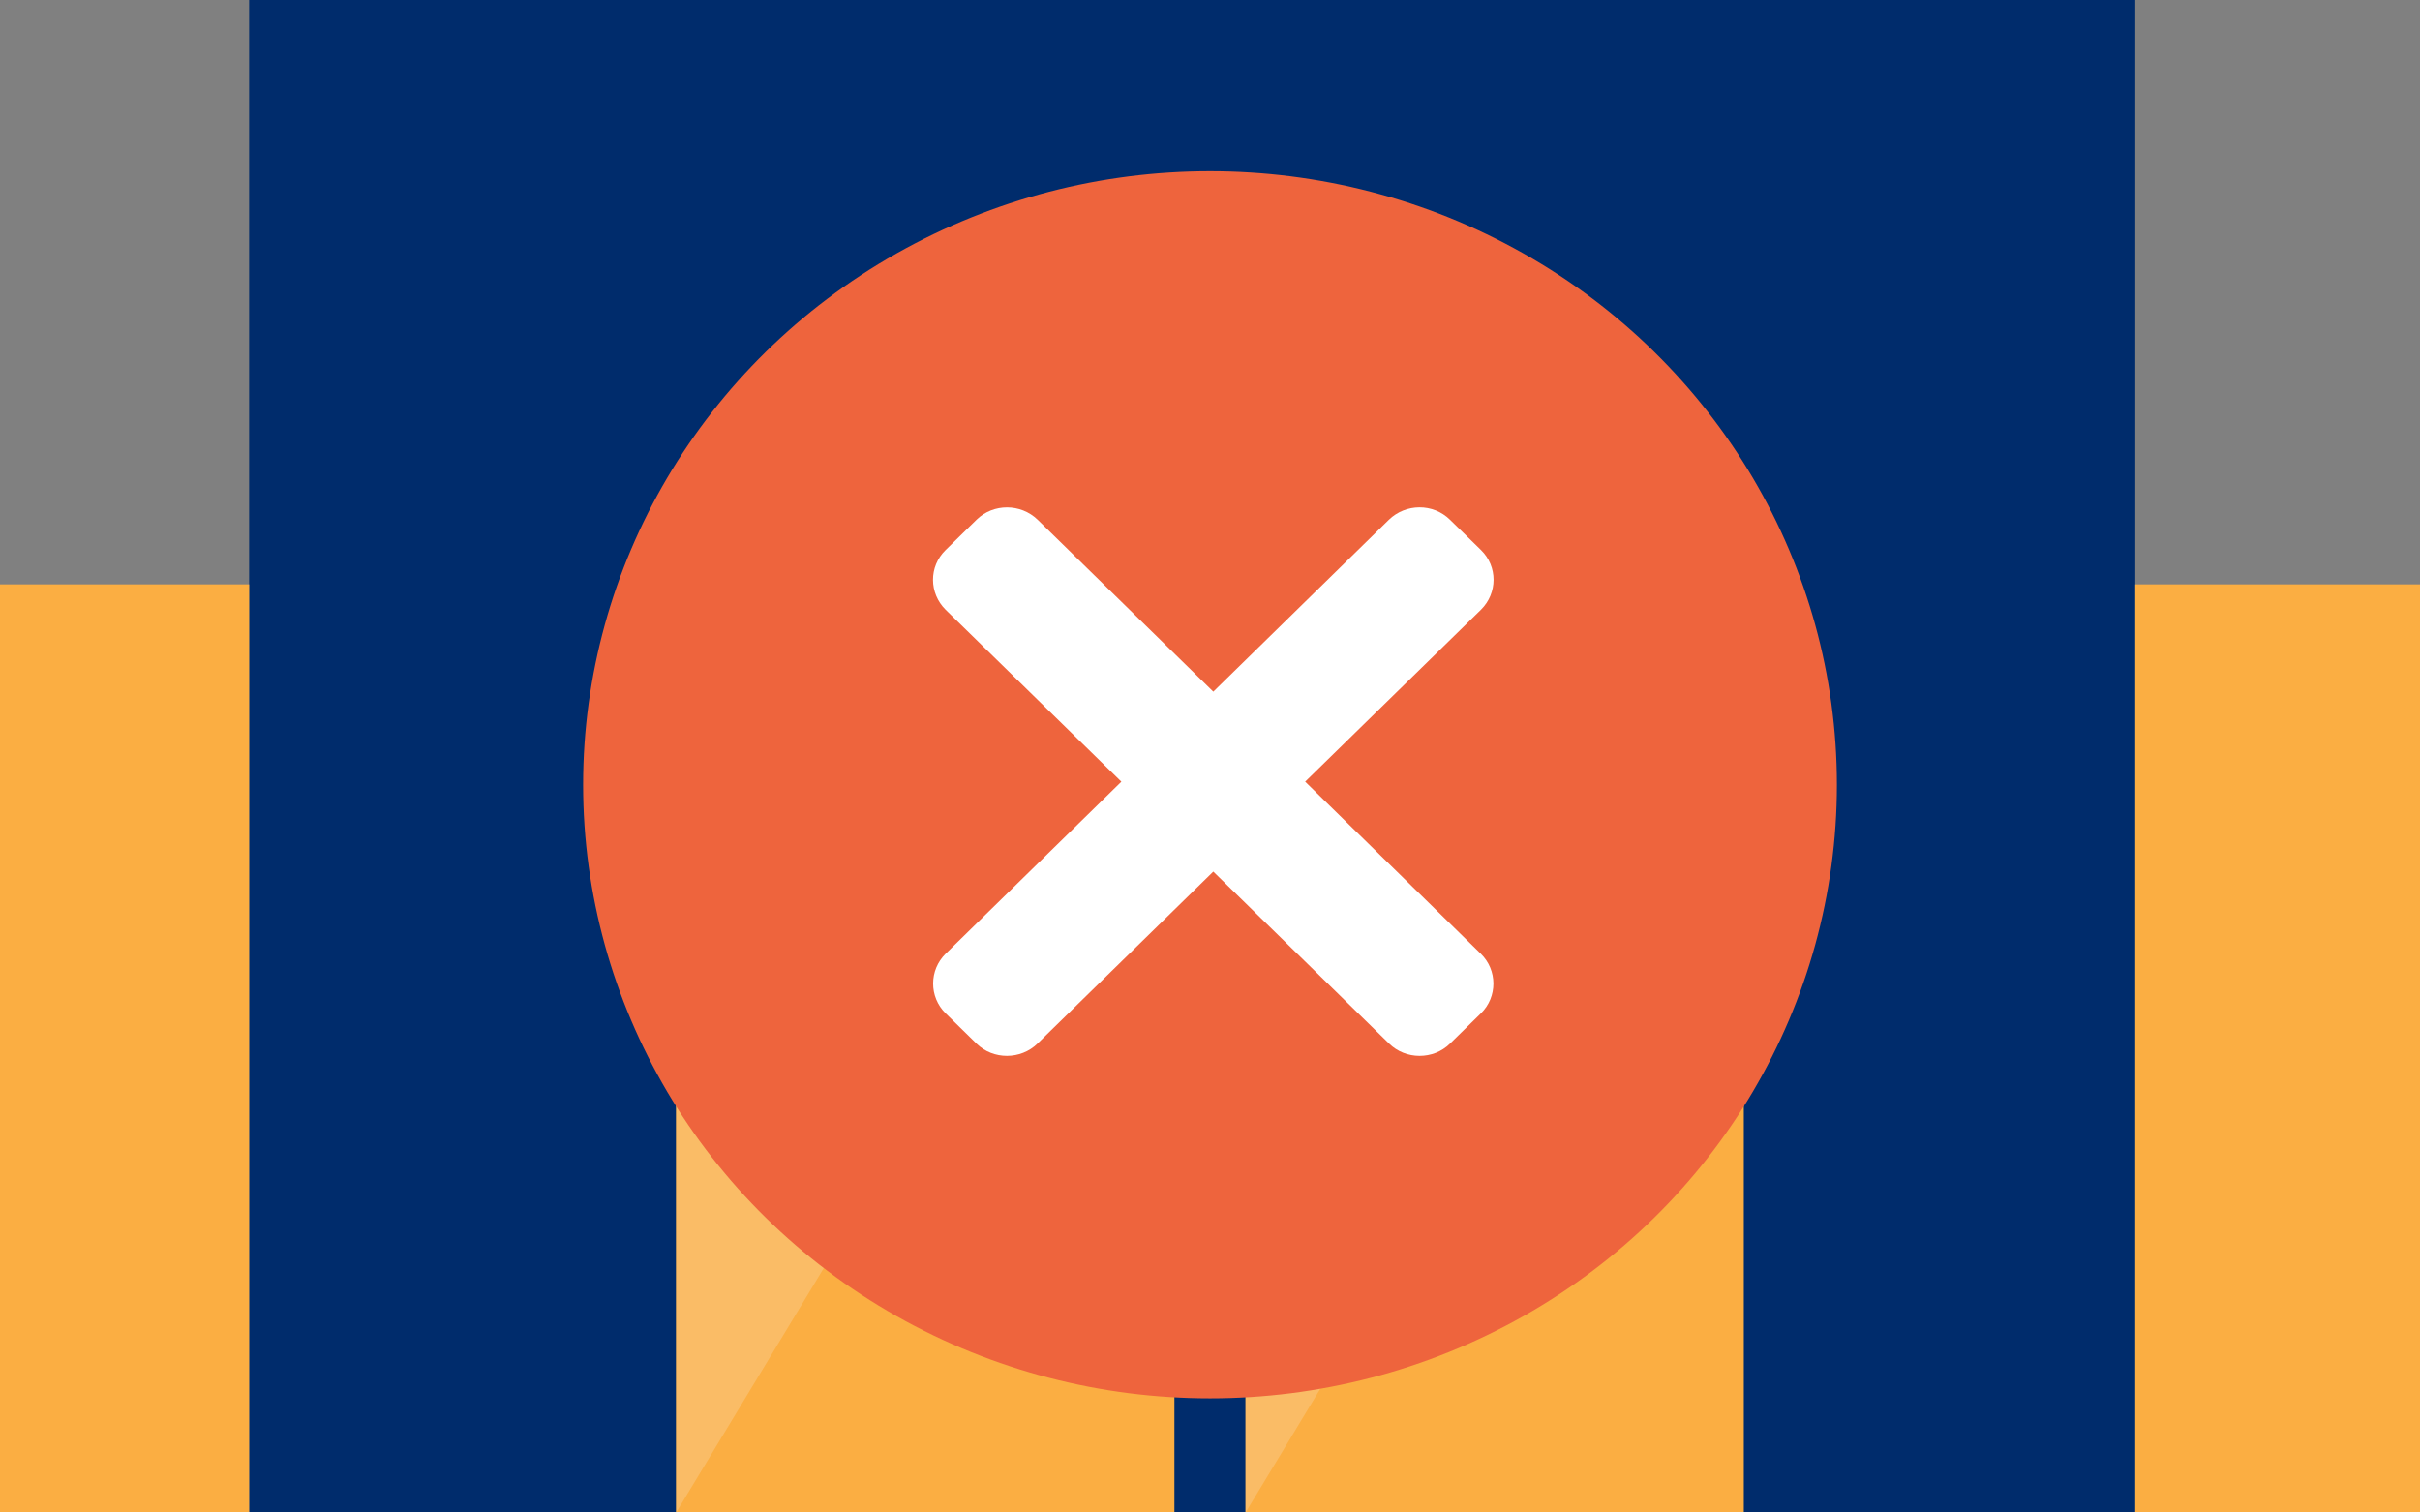
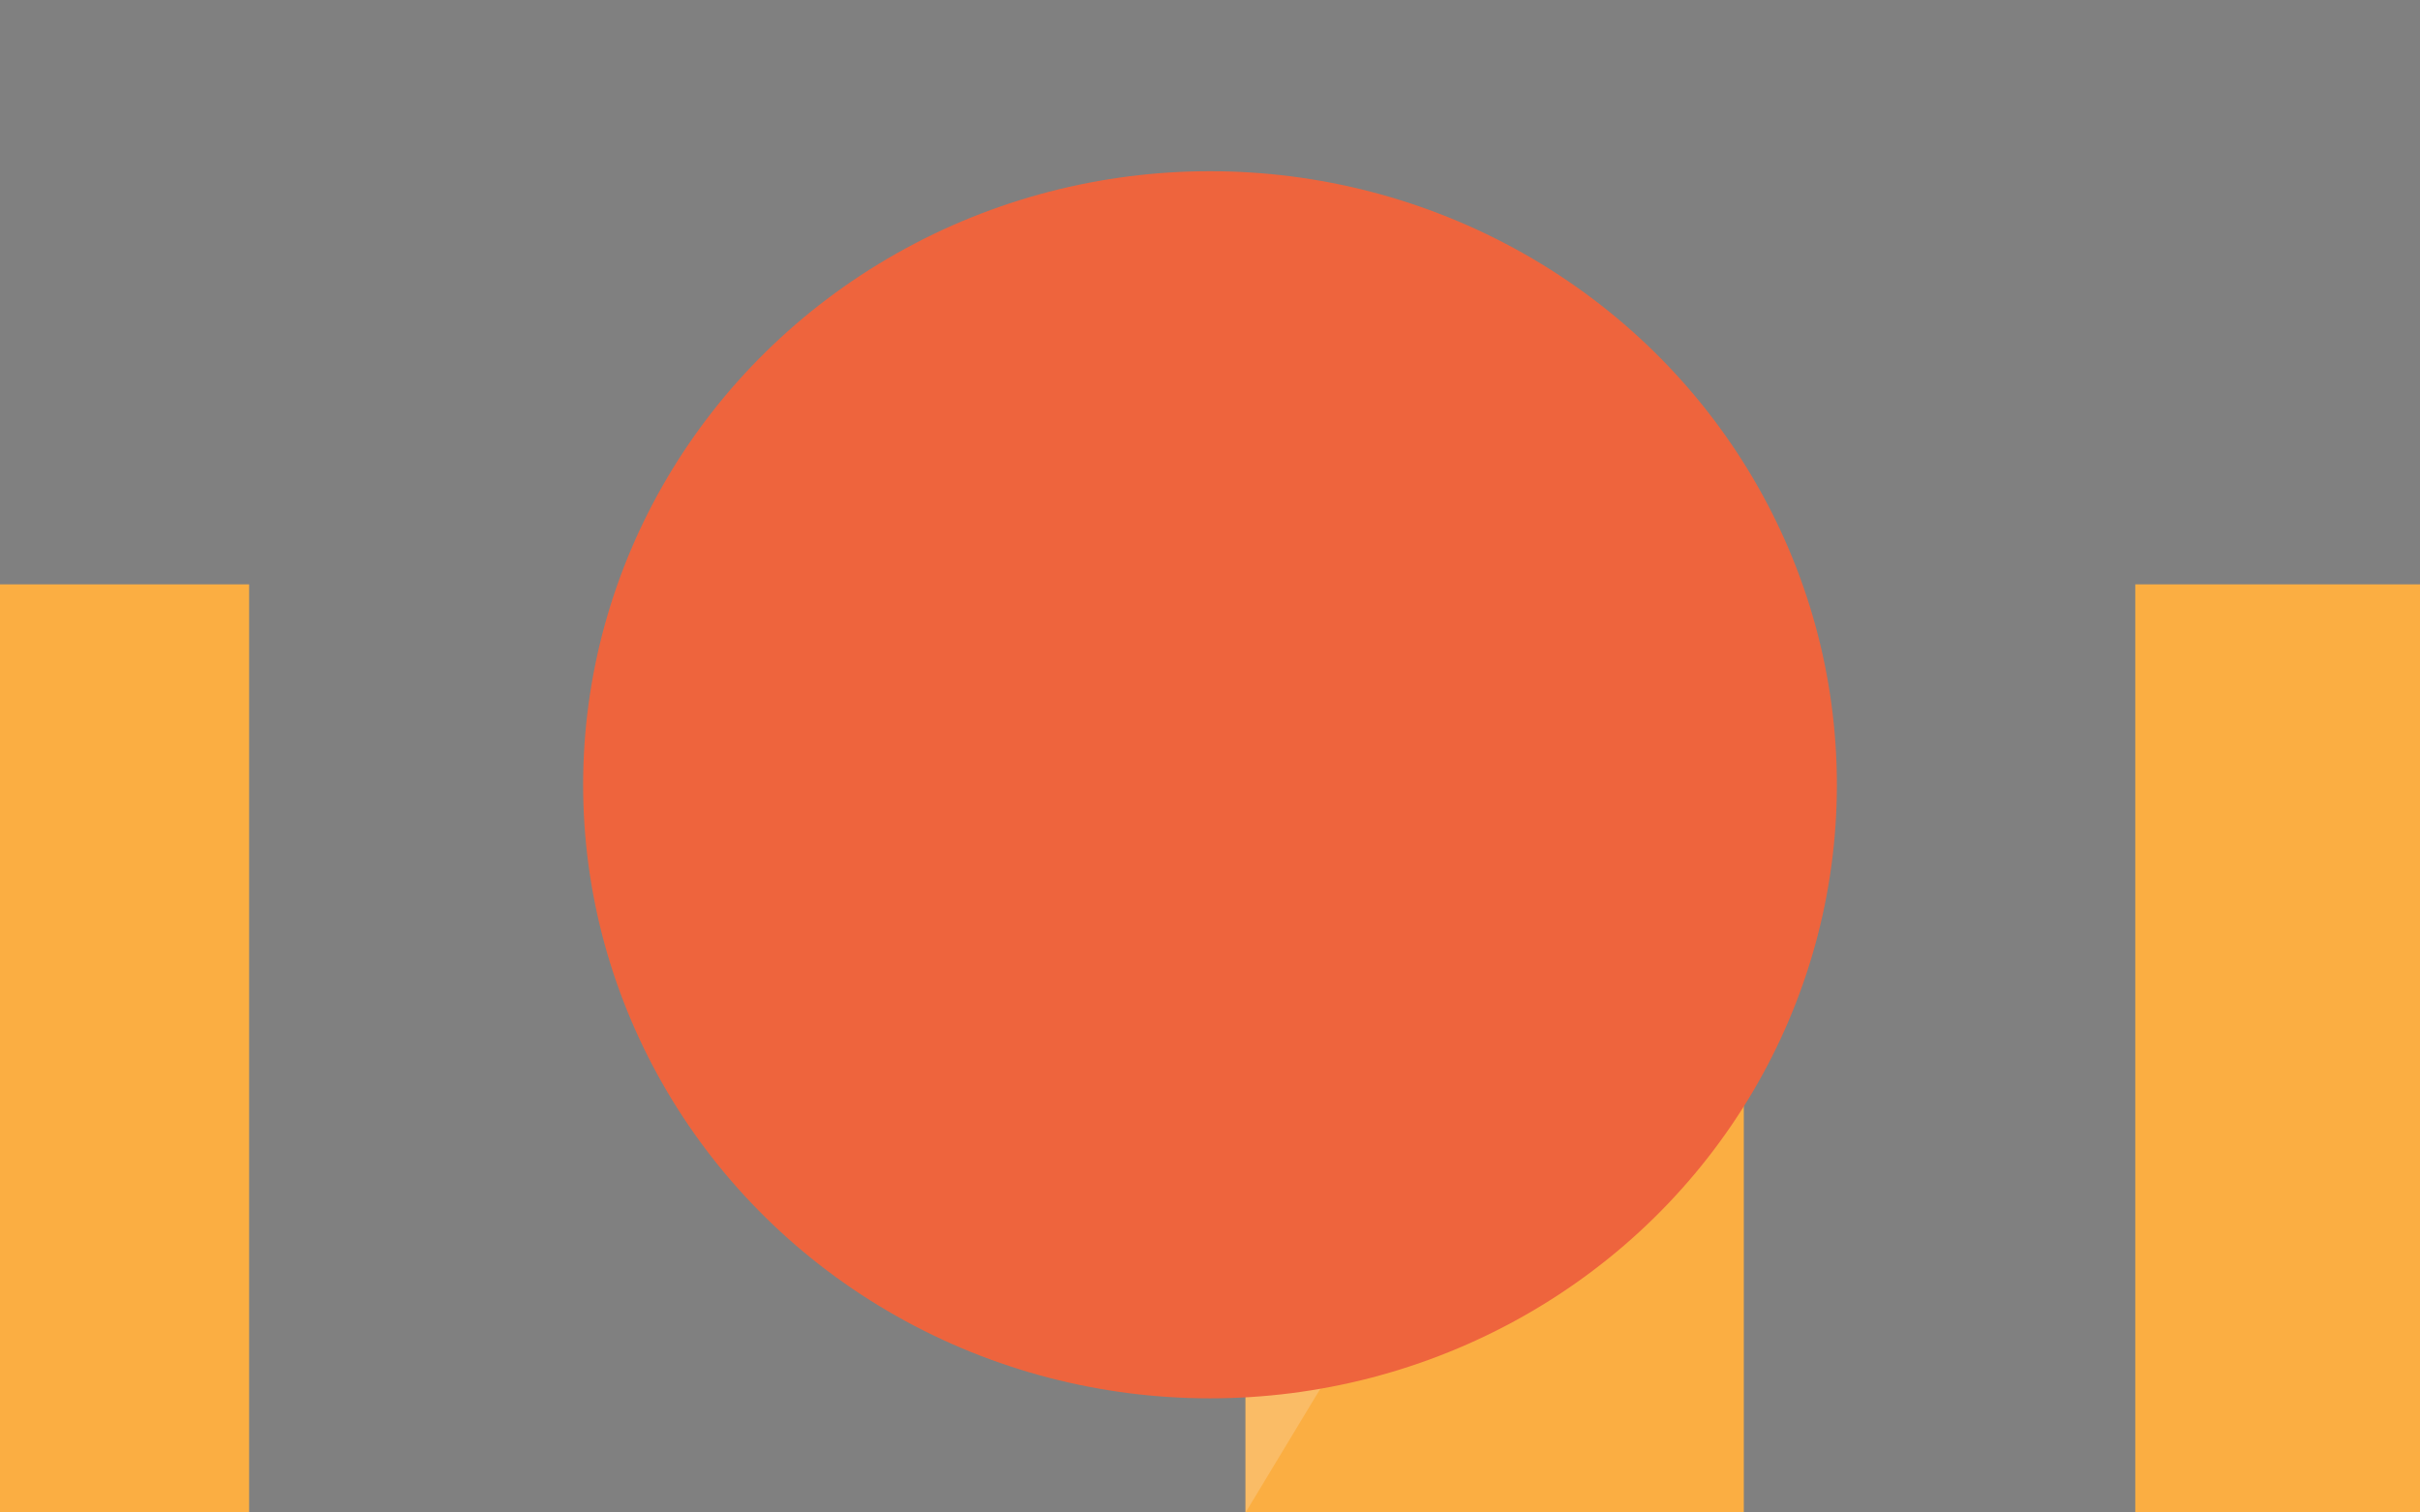
<svg xmlns="http://www.w3.org/2000/svg" width="72px" height="45px" viewBox="0 0 72 45" version="1.1">
  <rect x="0" y="0" width="72" height="45" fill="#808080" stroke="none" />
  <title>building-x</title>
  <desc>Created with Sketch.</desc>
  <defs />
  <g id="building-x" stroke="none" stroke-width="1" fill="none" fill-rule="evenodd">
    <g>
-       <polygon id="Fill-1" fill="#002C6C" points="7.412 45 63.529 45 63.529 0 7.412 0" />
-       <polygon id="Fill-2" fill="#FBAE42" points="20.118 45 34.941 45 34.941 20.455 20.118 20.455" />
-       <polygon id="Fill-3" fill="#FABC66" points="20.118 20.455 20.118 45 34.941 20.455" />
      <polygon id="Fill-4" fill="#002C6C" points="21.176 32.749 33.882 32.749 33.882 31.705 21.176 31.705" />
      <polygon id="Fill-5" fill="#FBAE42" points="37.059 45 51.882 45 51.882 20.455 37.059 20.455" />
      <polygon id="Fill-6" fill="#FABC66" points="37.059 20.455 37.059 45 51.882 20.455" />
-       <polygon id="Fill-7" fill="#002C6C" points="38.118 32.749 50.824 32.749 50.824 31.705 38.118 31.705" />
      <polygon id="Fill-8" fill="#FBAE42" points="0 45 7.412 45 7.412 17.386 0 17.386" />
      <polygon id="Fill-9" fill="#FBAE42" points="63.529 45 72 45 72 17.386 63.529 17.386" />
      <ellipse id="Oval-Copy" fill="#EE643D" cx="36" cy="23.349" rx="18.651" ry="18.255" />
-       <path d="M44.065,16.367 L43.136,15.459 C42.638,14.971 41.828,14.974 41.322,15.464 L36.098,20.579 L30.873,15.464 C30.367,14.974 29.556,14.974 29.058,15.459 L28.132,16.367 C27.633,16.855 27.635,17.647 28.136,18.143 L33.363,23.257 L28.136,28.375 C27.64,28.86 27.637,29.662 28.134,30.149 L29.055,31.052 C29.552,31.538 30.371,31.535 30.869,31.048 L36.098,25.932 L41.327,31.048 C41.823,31.536 42.643,31.538 43.139,31.052 L44.061,30.149 C44.559,29.662 44.554,28.86 44.058,28.377 L38.831,23.256 L44.061,18.141 C44.562,17.646 44.562,16.854 44.065,16.367" id="GS1_Close_CMYK_2015-03-19" fill="#FFFFFF" />
    </g>
  </g>
</svg>